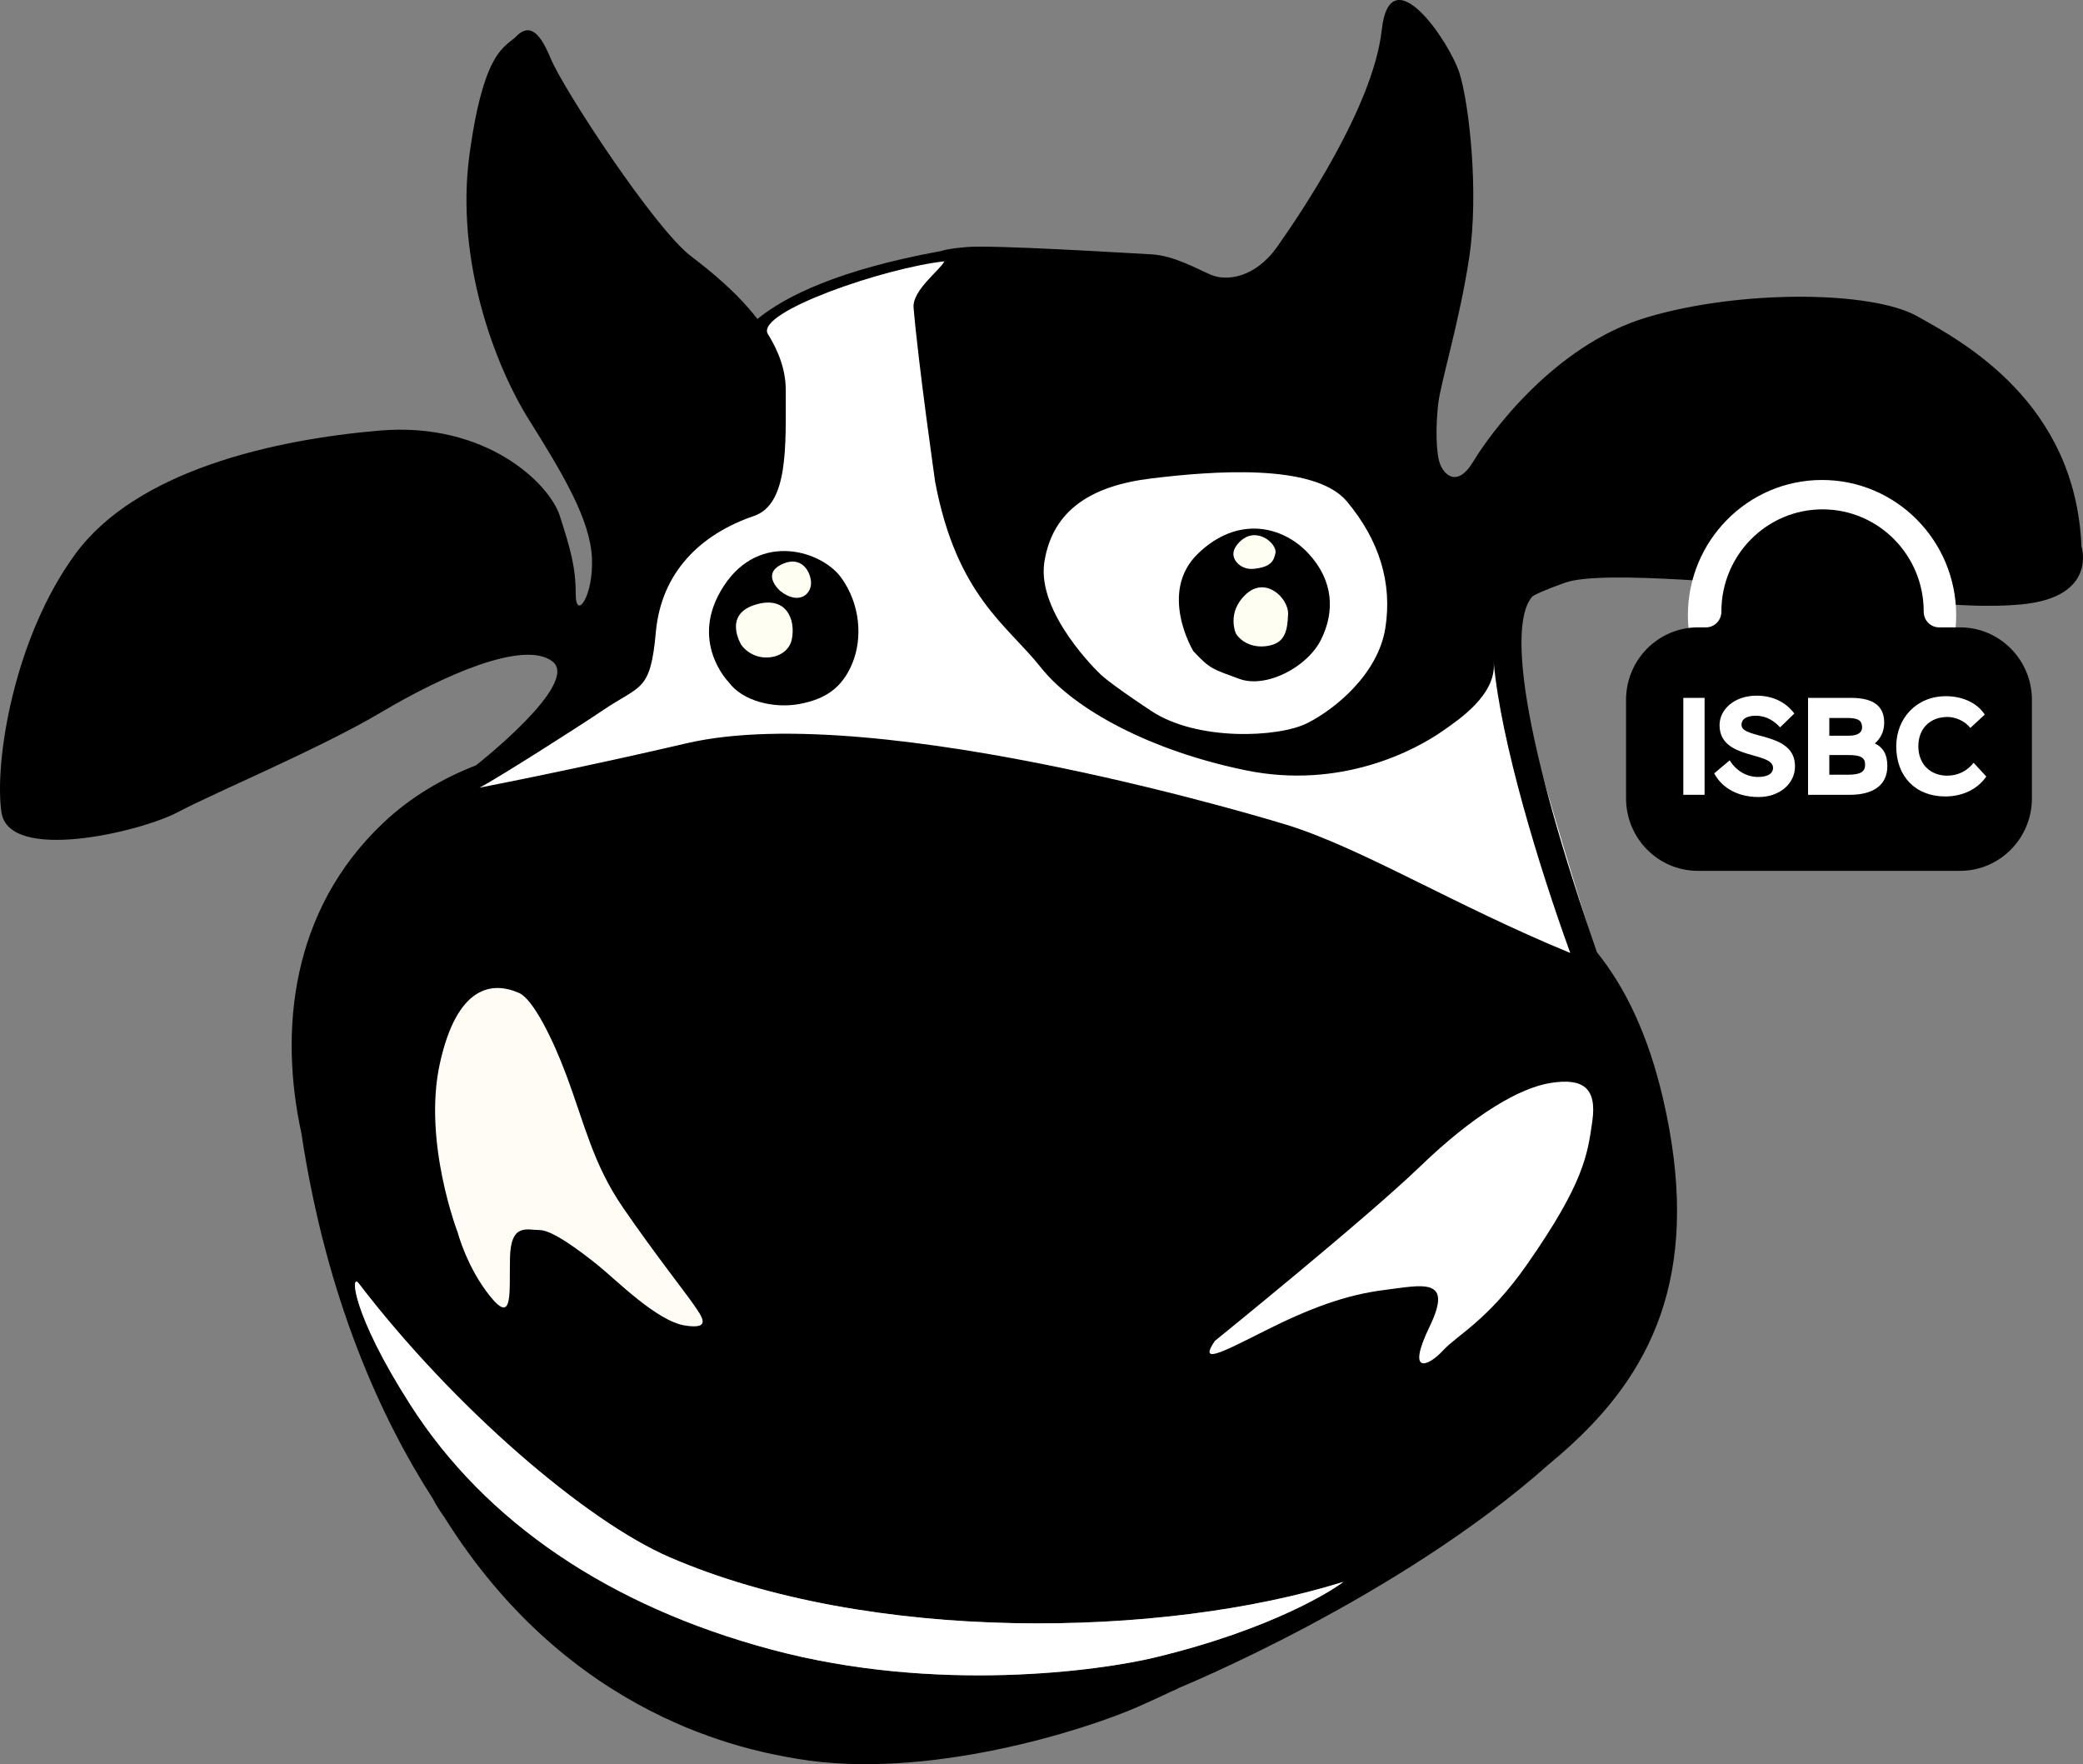
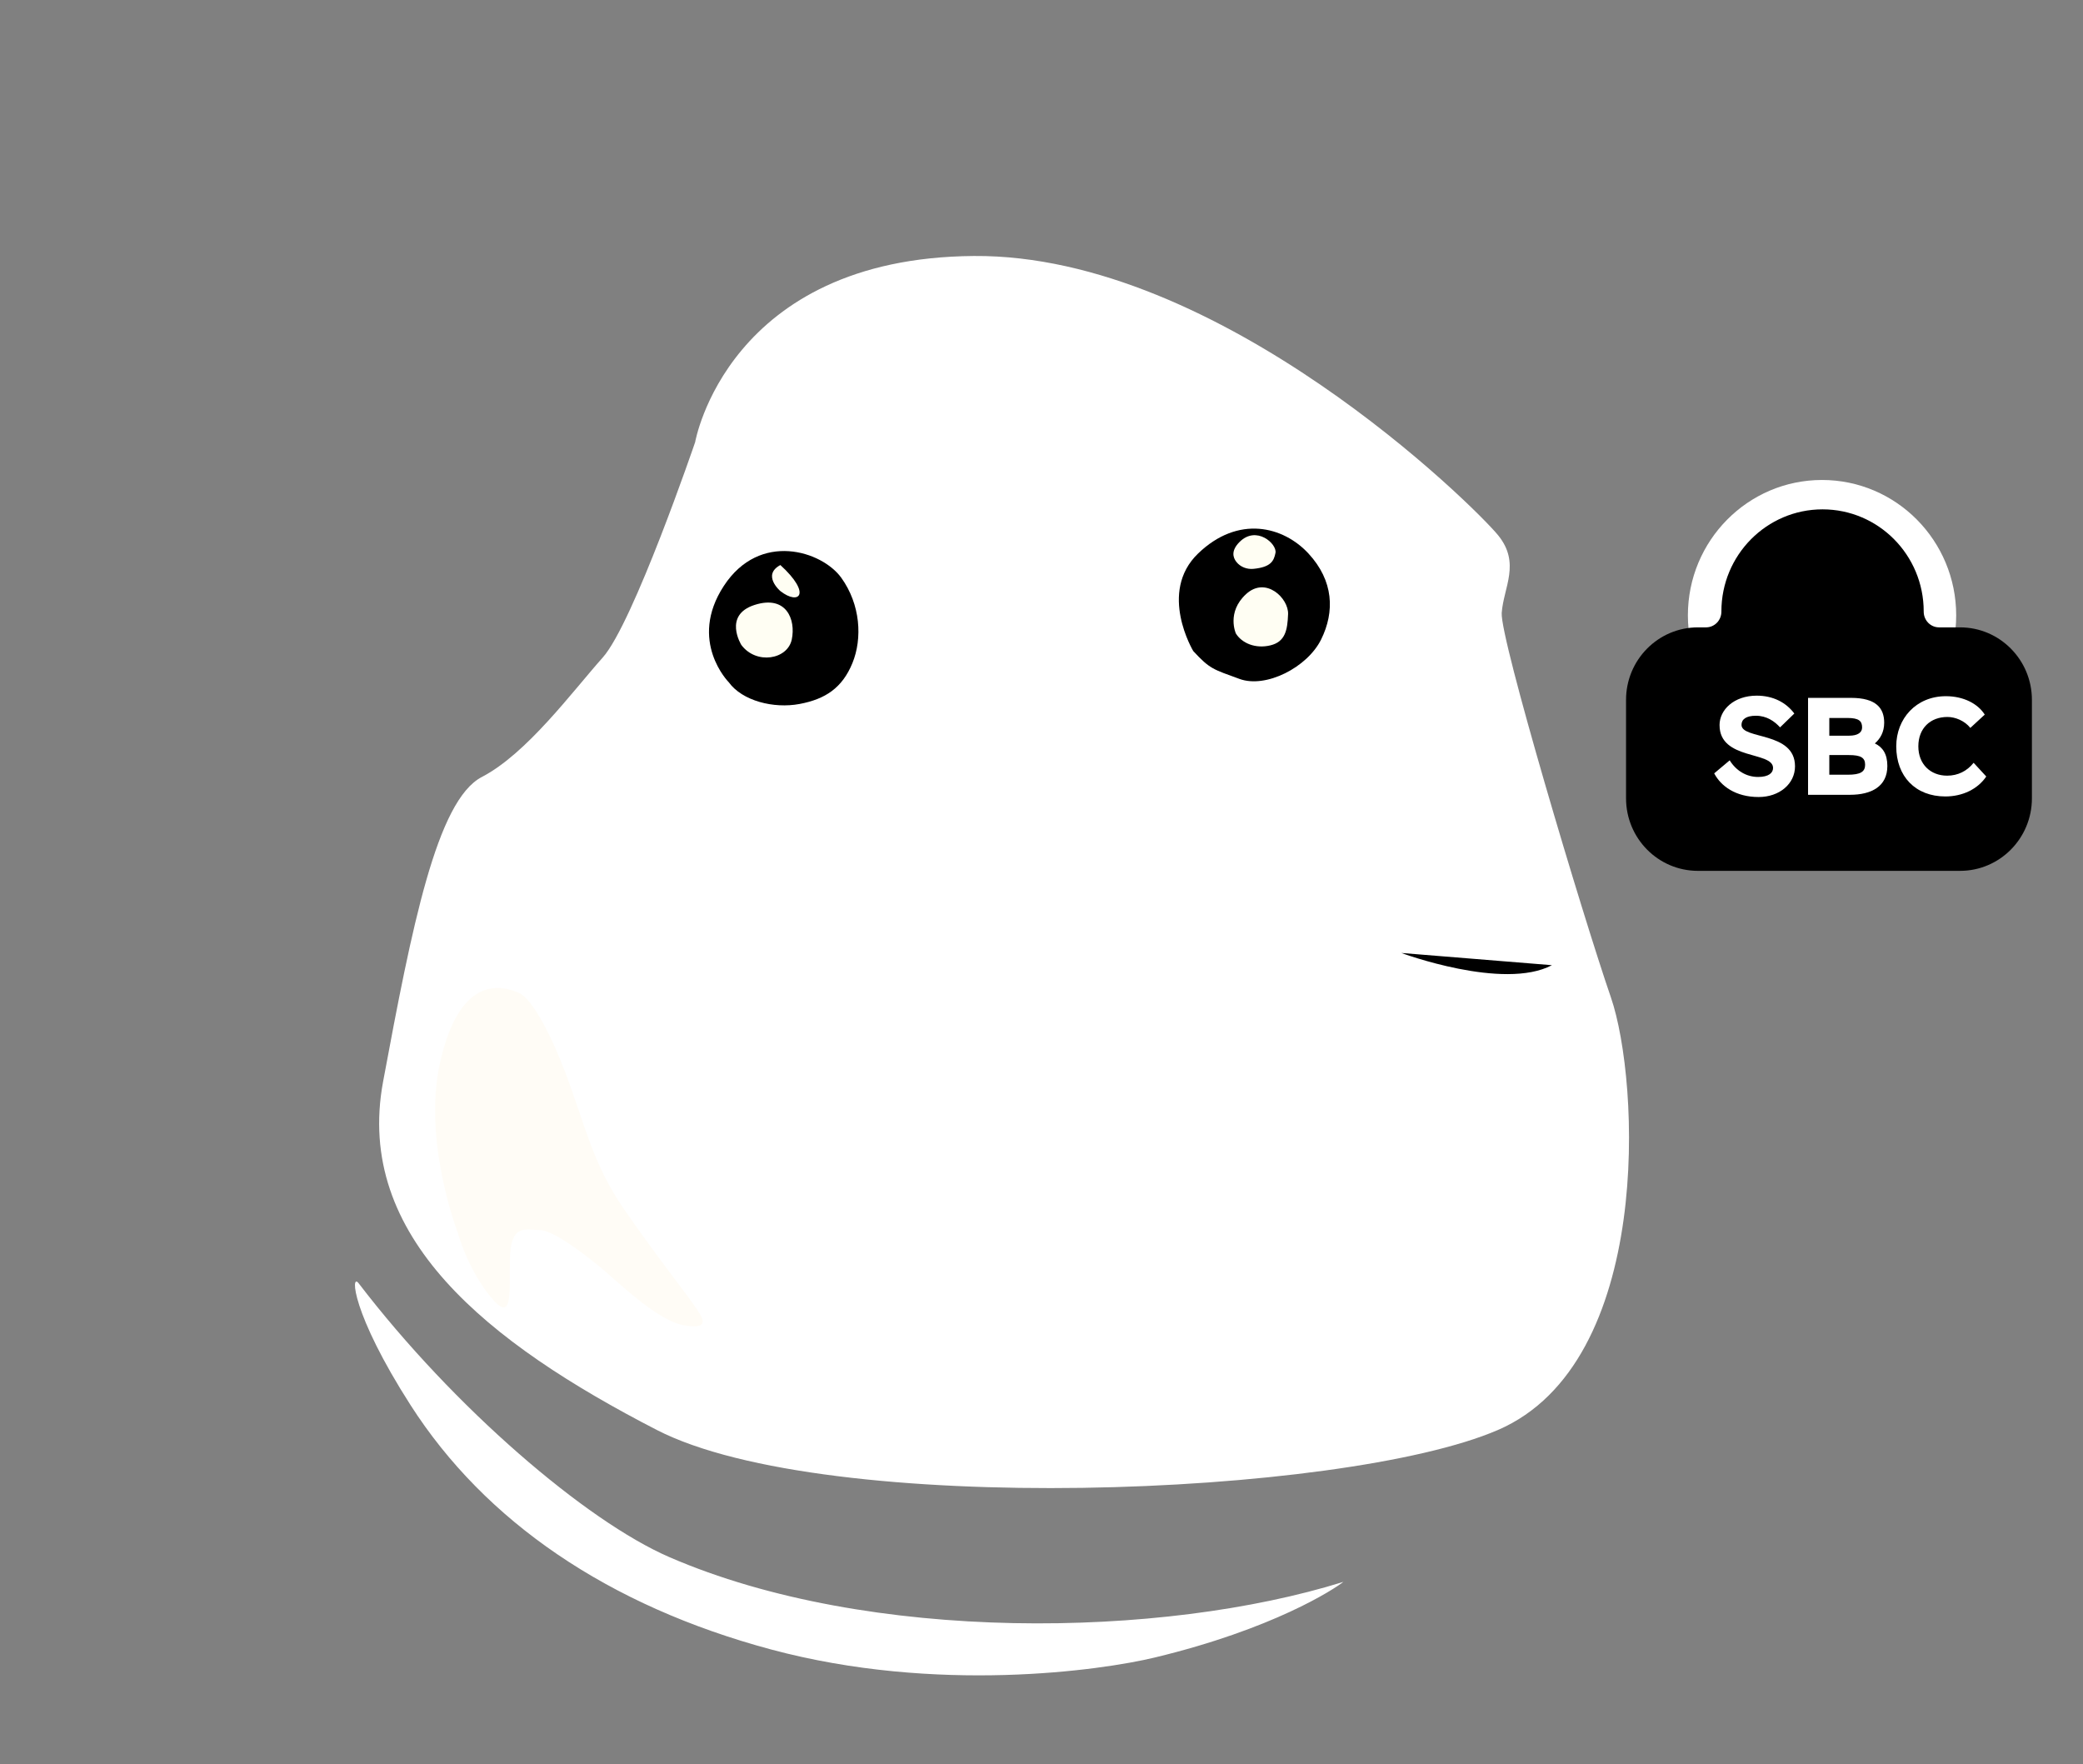
<svg xmlns="http://www.w3.org/2000/svg" width="209" height="177" viewBox="0 0 209 177" fill="none">
  <rect x="0" y="0" width="209" height="177" fill="#808080" stroke="none" />
  <g clip-path="url(#clip0_9_46)">
    <path d="M69.749 44.36C69.749 44.36 72.969 25.865 97.717 25.683C122.465 25.501 148.015 50.881 150.309 53.695C152.603 56.509 150.857 58.939 150.676 61.491C150.495 64.044 158.745 91.692 161.635 100.078C164.525 108.463 165.898 136.719 150.309 143.464C134.719 150.209 82.875 152.215 65.895 143.464C48.914 134.714 35.547 124.08 38.437 108.524C41.328 92.968 43.828 80.303 48.344 77.955C52.86 75.609 57.405 69.415 60.476 65.969C63.547 62.523 69.749 44.36 69.749 44.36Z" fill="white" />
-     <path d="M157.557 95.611C146.048 90.886 136.604 85.074 129.119 82.759C129.119 82.759 88.277 70.124 68.966 74.556C68.507 74.661 65.612 75.341 61.483 76.248C55.812 77.493 51.169 78.428 48.106 79.029C49.807 78.165 58.136 72.858 60.474 71.273C64.298 68.683 65.261 69.45 65.803 63.434C66.345 57.419 70.278 53.6 75.648 51.767C79.12 50.583 78.838 44.749 78.838 39.098C78.838 37.124 78.118 35.229 77.029 33.482C75.838 31.292 88.798 26.862 94.759 26.22C94.339 27.084 91.518 29.124 91.665 30.865C92.147 36.577 93.833 48.366 93.833 48.366C96.001 59.79 101.059 62.706 104.431 66.96C107.802 71.214 115.51 75.346 125.024 77.29C134.537 79.235 142.004 75.285 144.834 73.28C146.266 72.265 150.166 69.731 149.875 66.442C150.577 74.376 154.417 86.969 157.554 95.611H157.557ZM208.844 54.807C208.242 40.345 196.921 34.268 192.345 31.716C187.769 29.164 174.642 29.042 165.249 31.837C155.855 34.633 149.352 43.748 147.824 46.3C146.297 48.852 145.017 47.758 144.535 46.664C144.054 45.571 144.054 42.775 144.294 40.588C144.535 38.4 146.462 32.202 147.426 25.761C148.389 19.32 147.426 10.569 146.462 7.41C145.499 4.25 139.477 -4.622 138.634 3.033C137.791 10.687 130.445 21.507 128.157 24.745C125.869 27.983 122.979 28.192 121.534 27.584C120.088 26.976 117.8 25.639 115.519 25.518C113.239 25.396 99.495 24.546 96.966 24.789C96.142 24.868 95.24 24.935 94.416 25.186C84.194 27.054 78.82 29.699 75.998 32.002C73.99 29.395 71.313 27.203 69.327 25.7C65.714 22.966 56.501 8.929 55.237 5.83C53.972 2.731 52.889 2.548 51.805 3.642C50.721 4.736 48.553 4.918 47.108 15.491C45.663 26.065 49.637 36.638 53.069 42.107C56.501 47.576 59.211 52.133 59.392 55.961C59.572 59.79 57.766 62.342 57.766 59.607C57.766 56.873 57.224 55.05 56.175 51.769C55.125 48.487 48.734 42.289 38.076 43.201C27.418 44.112 13.689 47.211 7.548 55.597C1.406 63.981 -0.581 76.377 0.141 81.482C0.864 86.586 14.051 83.487 17.844 81.482C21.638 79.477 32.115 75.101 38.257 71.456C44.398 67.809 52.527 64.164 55.418 66.351C58.308 68.539 47.758 76.787 47.758 76.787C46.12 77.421 44.496 78.202 42.927 79.156C41.359 80.111 39.846 81.24 38.437 82.576C29.164 91.357 28.005 103.436 30.24 113.695C32.776 130.458 38.309 142.425 43.446 150.391C43.834 151.191 44.579 152.213 44.579 152.213C57.224 172.448 75.084 175.628 79.985 176.459C93.008 178.667 108.932 173.543 114.127 171.263C115.335 170.727 116.494 170.195 117.595 169.675C117.834 169.591 118.068 169.482 118.281 169.349C118.283 169.348 123.788 167.102 131.183 163.172C138.578 159.242 147.861 153.631 155.42 146.9C158.45 144.404 161.177 141.663 163.331 138.457C166.37 133.937 168.269 128.489 168.269 121.491C168.269 118.135 167.832 114.423 166.875 110.285C165.373 103.799 163.067 99.063 160.227 95.539C159.831 94.392 159.453 93.281 159.094 92.206C157.301 86.828 155.969 82.33 154.999 78.57C154.996 78.563 154.995 78.557 154.993 78.55C151.456 64.841 152.71 60.927 153.786 59.812C153.988 59.69 154.271 59.547 154.68 59.369C155.22 59.134 155.979 58.838 157.06 58.452C160.793 57.115 176.569 58.816 180.182 58.938C183.795 59.059 195.115 61.368 202.822 60.639C210.53 59.91 208.844 54.806 208.844 54.806V54.807ZM115.87 166.297C110.457 167.601 93.963 169.943 77.377 165.494C61.045 161.114 48.679 152.665 41.19 140.969C35.264 131.718 35.166 127.684 35.978 128.742C45.565 141.267 58.81 152.605 67.159 156.225C87.169 164.9 116.637 164.384 134.79 158.708C133.842 159.457 127.755 163.436 115.87 166.297Z" fill="black" />
    <path d="M134.79 158.707C133.842 159.456 127.755 163.435 115.87 166.296C110.457 167.6 93.963 169.942 77.377 165.493C61.045 161.113 48.679 152.664 41.19 140.968C35.264 131.717 35.166 127.683 35.978 128.741C45.565 141.266 58.81 152.604 67.159 156.224C87.169 164.899 116.637 164.383 134.79 158.707Z" fill="white" />
    <path d="M155.714 96.837L140.607 95.611C140.607 95.611 150.843 99.413 155.714 96.837Z" fill="black" />
    <path d="M45.934 123.685C45.934 123.685 42.411 114.57 44.127 106.731C45.844 98.893 49.365 98.425 52.076 99.622C53.521 100.26 55.508 104.362 56.772 107.734C58.722 112.934 59.482 116.758 62.553 121.224C65.624 125.69 68.785 129.701 69.598 130.886C70.411 132.071 71.495 133.438 68.695 132.982C65.895 132.527 61.83 128.425 60.024 126.966C58.218 125.508 55.418 123.412 54.153 123.412C52.889 123.412 51.263 122.682 51.172 126.146C51.082 129.61 51.534 132.982 49.185 130.066C46.837 127.149 45.934 123.685 45.934 123.685Z" fill="#FFFCF6" />
    <path d="M121.895 134.532C121.895 134.532 137.069 122.257 142.488 117.031C147.907 111.805 152.483 109.132 155.615 108.646C158.746 108.159 160.251 109.071 159.769 112.474C159.288 115.877 158.926 118.689 153.206 126.875C149.277 132.498 146.221 133.924 144.776 135.504C143.331 137.084 141.043 138.054 143.451 133.072C145.86 128.091 142.729 128.941 138.875 129.427C135.021 129.914 131.409 131.25 126.832 133.56C122.256 135.869 120.329 136.841 121.895 134.532Z" fill="white" />
    <path d="M110.334 67.568C110.334 67.568 103.951 61.519 104.794 56.34C105.637 51.161 109.506 48.731 115.52 48.001C121.535 47.272 131.892 46.422 135.143 50.31C138.395 54.2 139.719 58.486 138.997 63.027C138.274 67.568 134.059 71.092 131.169 72.551C128.279 74.009 120.105 74.374 115.52 71.335C110.936 68.297 110.334 67.568 110.334 67.568Z" fill="white" />
    <path d="M119.727 65.32C119.727 65.32 116.175 59.425 120.209 55.536C124.243 51.647 128.759 52.802 131.288 55.536C133.817 58.271 133.938 61.37 132.553 64.165C131.168 66.96 127.013 69.087 124.364 68.115C121.714 67.143 121.413 67.143 119.727 65.32Z" fill="black" />
    <path d="M124.002 63.556C124.002 63.556 123.039 61.429 125.026 59.606C127.013 57.783 129.301 60.032 129.241 61.612C129.181 63.192 128.973 64.385 127.468 64.749C125.963 65.114 124.604 64.528 124.002 63.556Z" fill="#FFFEF3" />
    <path d="M125.774 57.072C125.129 57.136 124.469 56.895 124.063 56.387C123.686 55.916 123.521 55.233 124.364 54.382C126.05 52.68 128.157 54.564 127.976 55.476C127.817 56.283 127.514 56.899 125.774 57.072Z" fill="#FFFEF3" />
    <path d="M73.121 68.449C73.121 68.449 69.011 64.317 72.624 58.787C76.237 53.258 82.484 55.293 84.411 57.967C86.337 60.641 86.548 64.044 85.525 66.535C84.501 69.026 82.808 70.144 80.219 70.63C77.63 71.116 74.479 70.323 73.121 68.449Z" fill="black" />
    <path d="M74.385 64.711C74.385 64.711 72.518 61.718 75.71 60.693C78.901 59.667 79.864 62.159 79.443 64.164C79.021 66.169 75.89 66.716 74.385 64.711Z" fill="#FFFEF3" />
-     <path d="M78.299 59.303C78.299 59.303 76.414 57.702 78.299 56.69C80.184 55.678 81.249 57.054 81.37 58.33C81.49 59.606 80.165 60.761 78.299 59.303Z" fill="#FFFEF3" />
+     <path d="M78.299 59.303C78.299 59.303 76.414 57.702 78.299 56.69C81.49 59.606 80.165 60.761 78.299 59.303Z" fill="#FFFEF3" />
    <path d="M182.816 75.323C190.25 75.323 196.276 69.241 196.276 61.739C196.276 54.237 190.25 48.156 182.816 48.156C175.382 48.156 169.356 54.237 169.356 61.739C169.356 69.241 175.382 75.323 182.816 75.323Z" fill="white" />
    <path d="M194.558 62.943C193.696 62.943 193.014 62.231 193.017 61.362C193.017 61.356 193.017 61.351 193.017 61.345C193.017 55.688 188.473 51.103 182.867 51.103C177.262 51.103 172.718 55.688 172.718 61.345C172.718 61.351 172.718 61.356 172.718 61.362C172.719 62.231 172.037 62.943 171.176 62.943H170.361C166.379 62.943 163.151 66.201 163.151 70.219V80.095C163.151 84.114 166.379 87.372 170.361 87.372H196.663C200.645 87.372 203.874 84.114 203.874 80.095V70.219C203.874 66.201 200.645 62.943 196.663 62.943H194.558Z" fill="black" />
-     <path d="M168.898 70.017H171.032V79.742H168.898V70.017Z" fill="white" />
    <path d="M172.532 72.754C172.532 71.212 173.978 69.795 176.263 69.795C177.902 69.795 179.209 70.477 180.035 71.588L178.604 72.977C178.054 72.366 177.255 71.81 176.181 71.81C175.19 71.81 174.736 72.171 174.736 72.727C174.736 74.214 180.104 73.366 180.104 76.882C180.104 78.646 178.535 79.965 176.457 79.965C174.13 79.965 172.657 78.854 171.996 77.59L173.551 76.284C174.185 77.313 175.217 77.952 176.401 77.952C177.475 77.952 177.902 77.535 177.902 77.049C177.902 75.354 172.534 76.284 172.534 72.756L172.532 72.754Z" fill="white" />
    <path d="M181.412 70.017H185.72C188.239 70.017 189.052 71.046 189.052 72.504C189.052 73.462 188.652 74.115 188.116 74.588C188.901 74.963 189.369 75.644 189.369 76.852C189.369 78.895 187.786 79.742 185.612 79.742H181.413V70.017H181.412ZM183.546 72.032V73.811H185.542C186.395 73.811 186.836 73.492 186.836 72.991C186.836 72.352 186.532 72.033 185.363 72.033H183.546V72.032ZM183.546 75.755V77.728H185.39C186.671 77.728 187.139 77.435 187.139 76.727C187.139 76.019 186.712 75.755 185.5 75.755H183.546Z" fill="white" />
    <path d="M199.293 77.907C198.426 79.186 196.897 79.908 195.19 79.908C192.189 79.908 190.262 77.894 190.262 74.879C190.262 72.1 192.258 69.849 195.246 69.849C197.008 69.849 198.453 70.599 199.141 71.697L197.696 73.03C197.118 72.308 196.181 71.933 195.397 71.933C193.677 71.933 192.479 73.072 192.479 74.877C192.479 76.683 193.705 77.822 195.37 77.822C196.443 77.822 197.366 77.364 198.026 76.53L199.293 77.905V77.907Z" fill="white" />
  </g>
  <defs>
    <clipPath id="clip0_9_46">
      <rect width="209" height="177" fill="white" />
    </clipPath>
  </defs>
</svg>